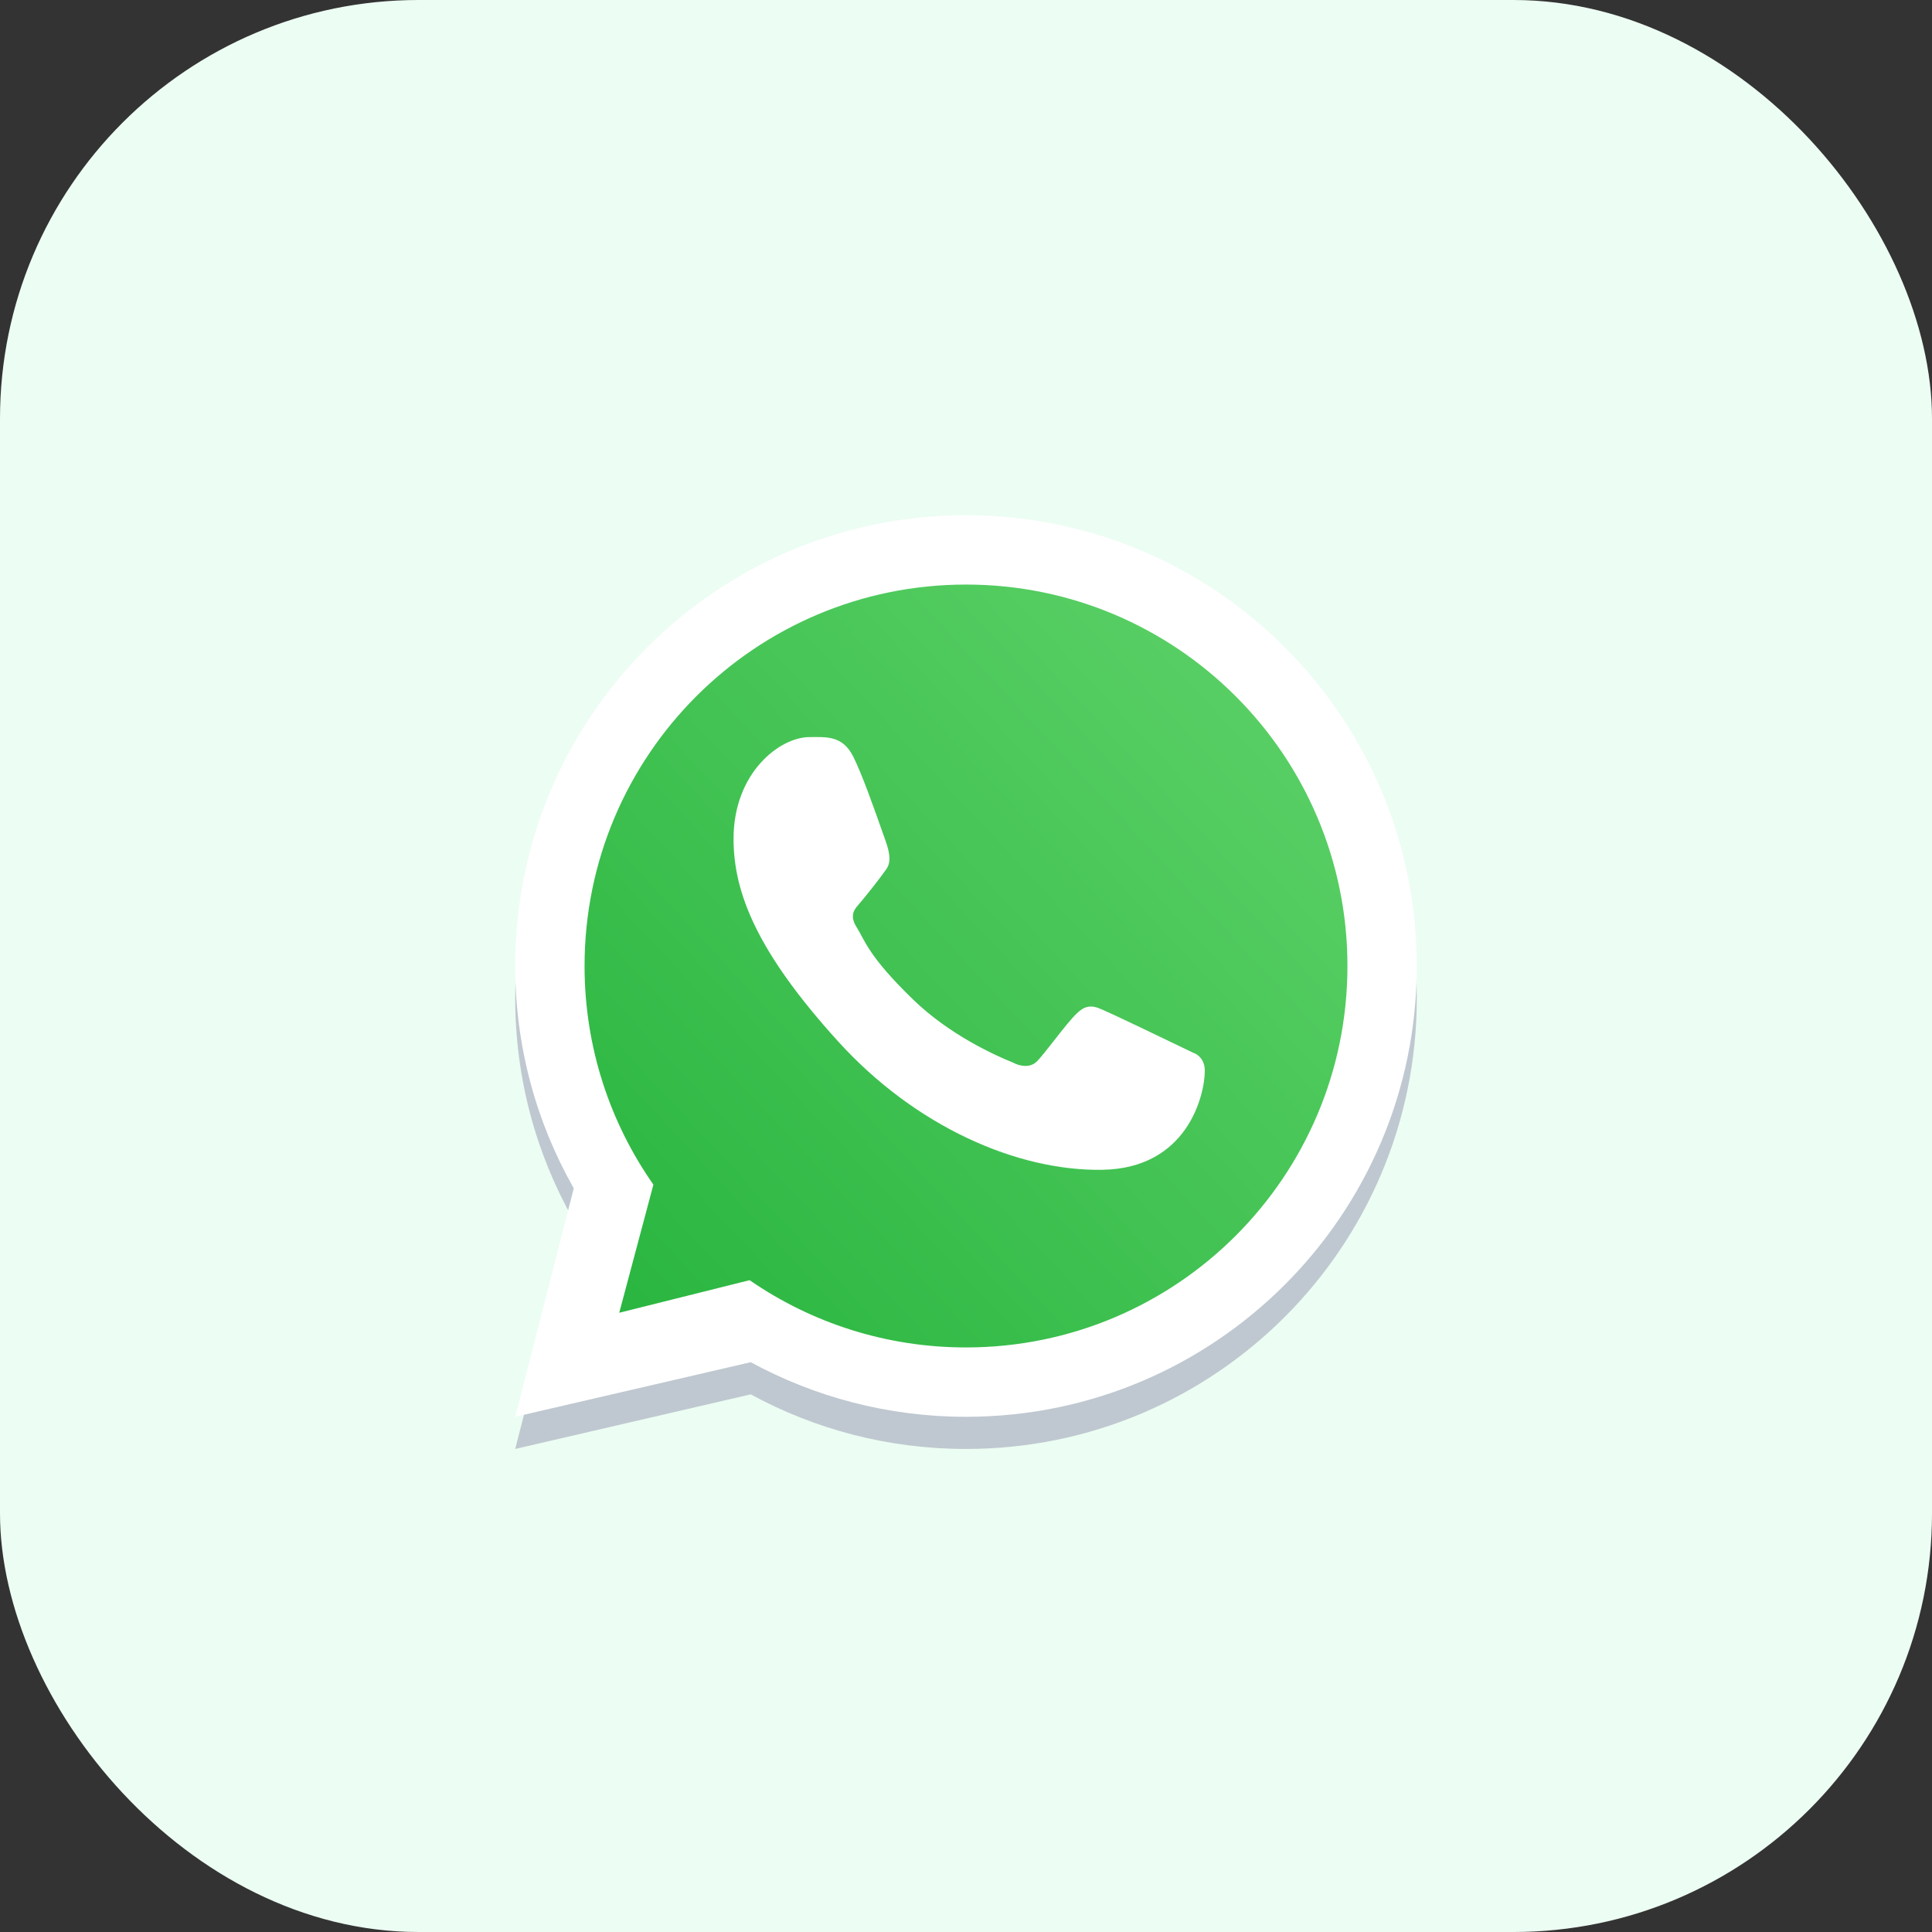
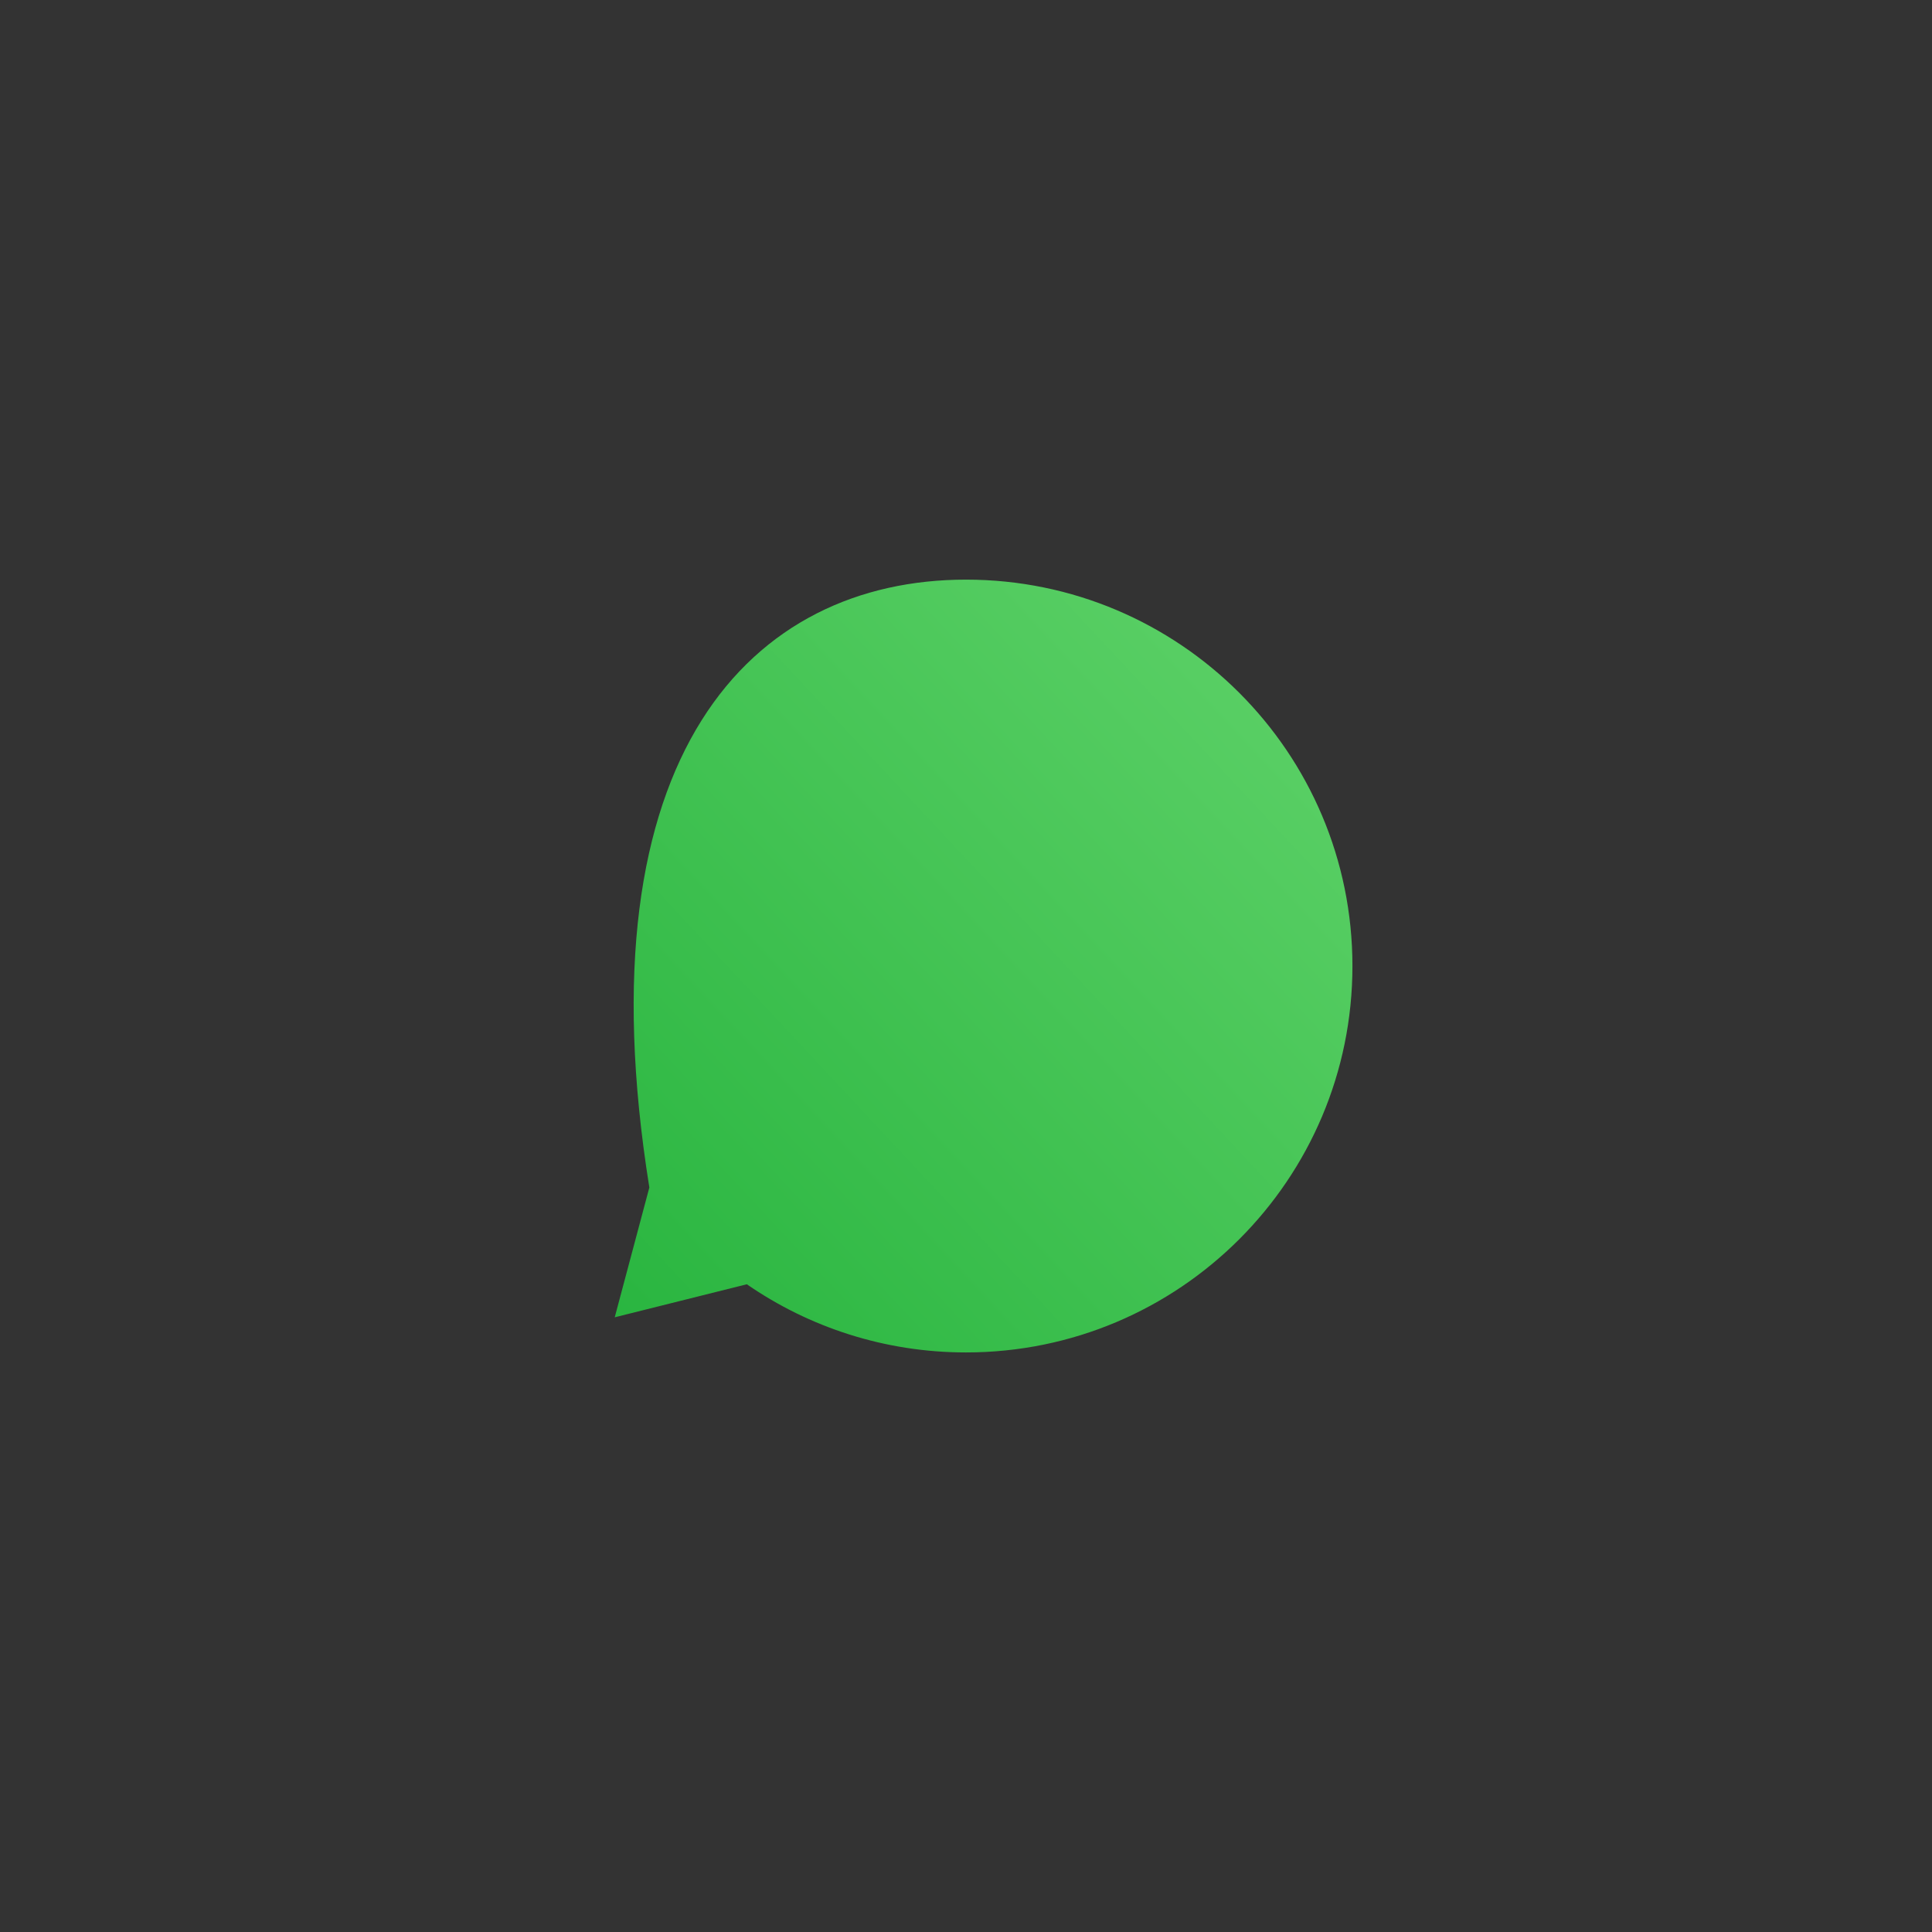
<svg xmlns="http://www.w3.org/2000/svg" width="60" height="60" viewBox="0 0 60 60" fill="none">
  <rect x="0" y="0" width="60" height="60" fill="#333333" stroke="none" />
-   <rect width="60" height="60" rx="13" fill="#ECFDF3" />
-   <path fill-rule="evenodd" clip-rule="evenodd" d="M30 44.999C37.732 44.999 44 38.731 44 30.999C44 23.267 37.732 16.999 30 16.999C22.268 16.999 16 23.267 16 30.999C16 33.51 16.661 35.867 17.819 37.904L16 44.999L23.315 43.303C25.301 44.385 27.579 44.999 30 44.999ZM30 42.845C36.542 42.845 41.846 37.542 41.846 30.999C41.846 24.457 36.542 19.153 30 19.153C23.458 19.153 18.154 24.457 18.154 30.999C18.154 33.525 18.945 35.867 20.292 37.789L19.231 41.769L23.28 40.756C25.189 42.074 27.505 42.845 30 42.845Z" fill="#BFC8D0" />
-   <path d="M42.001 30.001C42.001 36.628 36.628 42.001 30 42.001C27.473 42.001 25.127 41.219 23.193 39.884L19.091 40.91L20.166 36.879C18.801 34.931 18 32.559 18 30.001C18 23.373 23.373 18.001 30 18.001C36.628 18.001 42.001 23.373 42.001 30.001Z" fill="url(#paint0_linear_3992_99033)" />
-   <path fill-rule="evenodd" clip-rule="evenodd" d="M30 44C37.732 44 44 37.732 44 30C44 22.268 37.732 16 30 16C22.268 16 16 22.268 16 30C16 32.511 16.661 34.867 17.819 36.905L16 44L23.315 42.304C25.301 43.385 27.579 44 30 44ZM30 41.846C36.542 41.846 41.846 36.542 41.846 30C41.846 23.458 36.542 18.154 30 18.154C23.458 18.154 18.154 23.458 18.154 30C18.154 32.526 18.945 34.867 20.292 36.79L19.231 40.769L23.28 39.757C25.189 41.075 27.505 41.846 30 41.846Z" fill="white" />
-   <path d="M26.5 23.501C26.167 22.832 25.656 22.891 25.14 22.891C24.218 22.891 22.781 23.995 22.781 26.051C22.781 27.735 23.523 29.579 26.024 32.337C28.438 34.999 31.609 36.376 34.242 36.329C36.874 36.282 37.416 34.016 37.416 33.251C37.416 32.912 37.206 32.743 37.061 32.697C36.164 32.266 34.509 31.464 34.132 31.313C33.756 31.162 33.559 31.366 33.437 31.477C33.096 31.803 32.419 32.761 32.187 32.977C31.955 33.193 31.61 33.084 31.466 33.002C30.937 32.79 29.502 32.152 28.359 31.043C26.945 29.672 26.862 29.201 26.595 28.781C26.382 28.445 26.539 28.239 26.617 28.149C26.921 27.797 27.342 27.255 27.531 26.985C27.72 26.715 27.57 26.306 27.48 26.051C27.093 24.954 26.766 24.035 26.5 23.501Z" fill="white" />
+   <path d="M42.001 30.001C42.001 36.628 36.628 42.001 30 42.001C27.473 42.001 25.127 41.219 23.193 39.884L19.091 40.91L20.166 36.879C18 23.373 23.373 18.001 30 18.001C36.628 18.001 42.001 23.373 42.001 30.001Z" fill="url(#paint0_linear_3992_99033)" />
  <defs>
    <linearGradient id="paint0_linear_3992_99033" x1="40.501" y1="21.001" x2="18" y2="42.001" gradientUnits="userSpaceOnUse">
      <stop stop-color="#5BD066" />
      <stop offset="1" stop-color="#27B43E" />
    </linearGradient>
  </defs>
</svg>